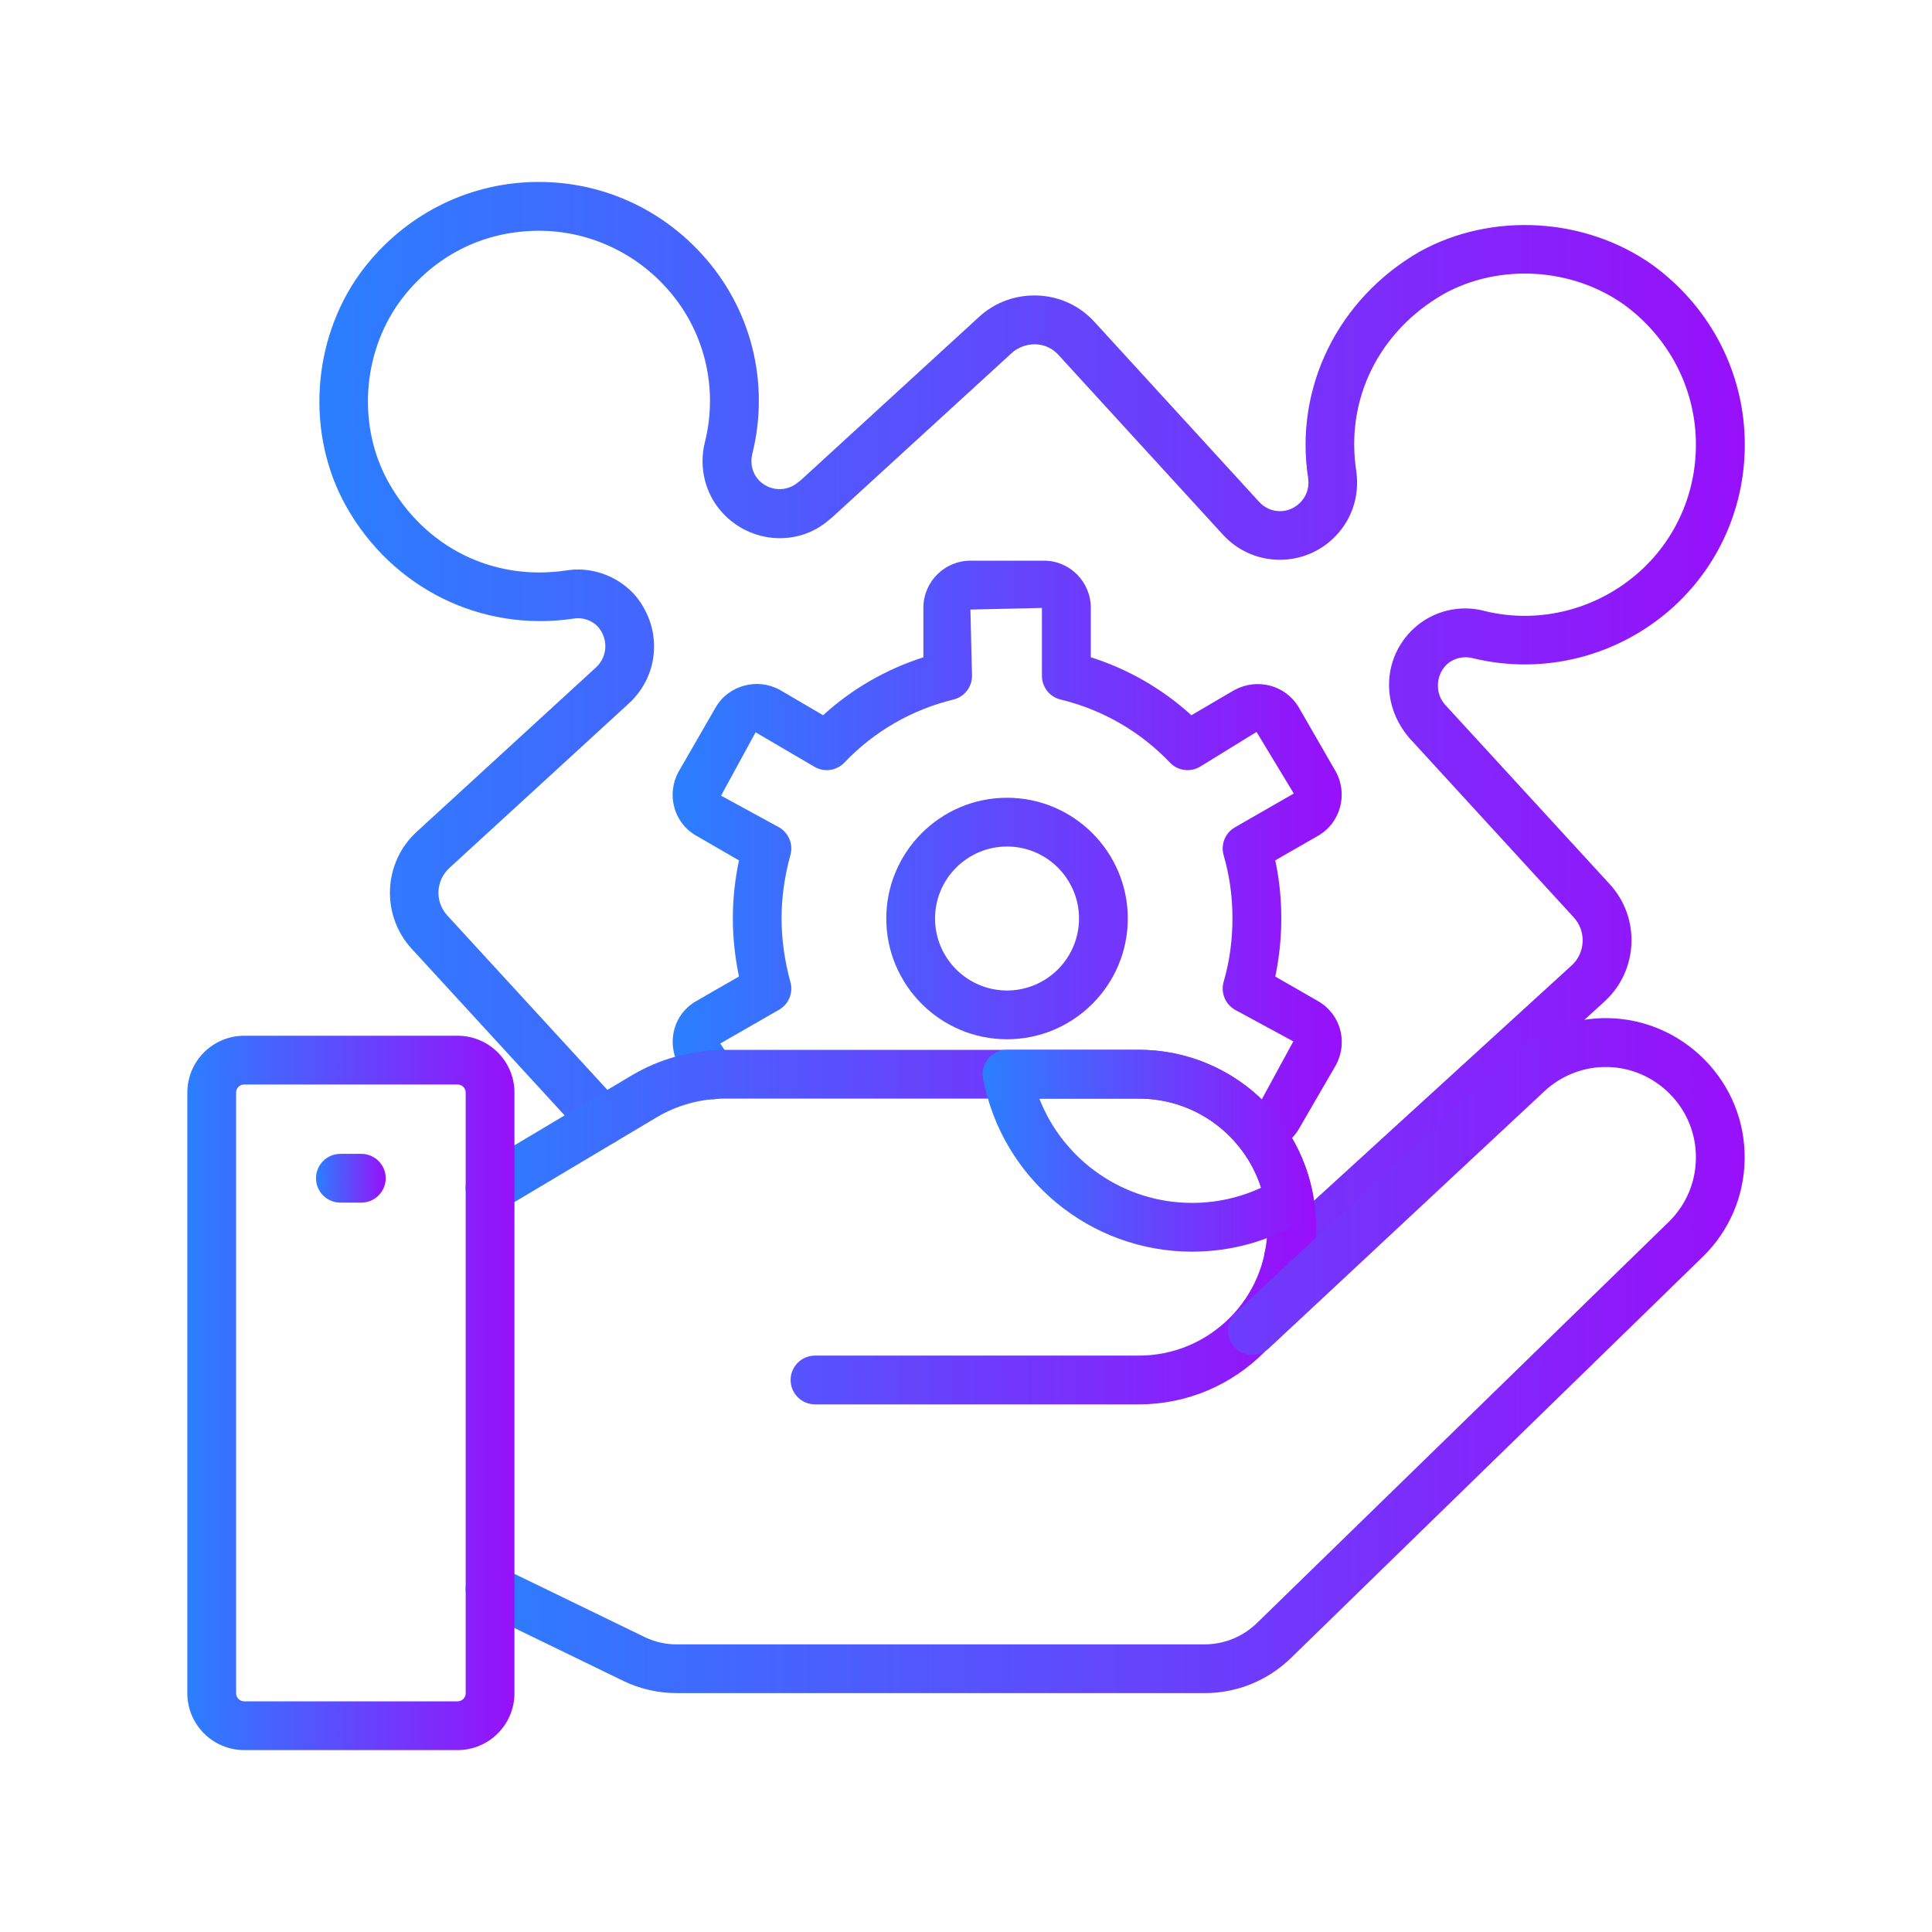
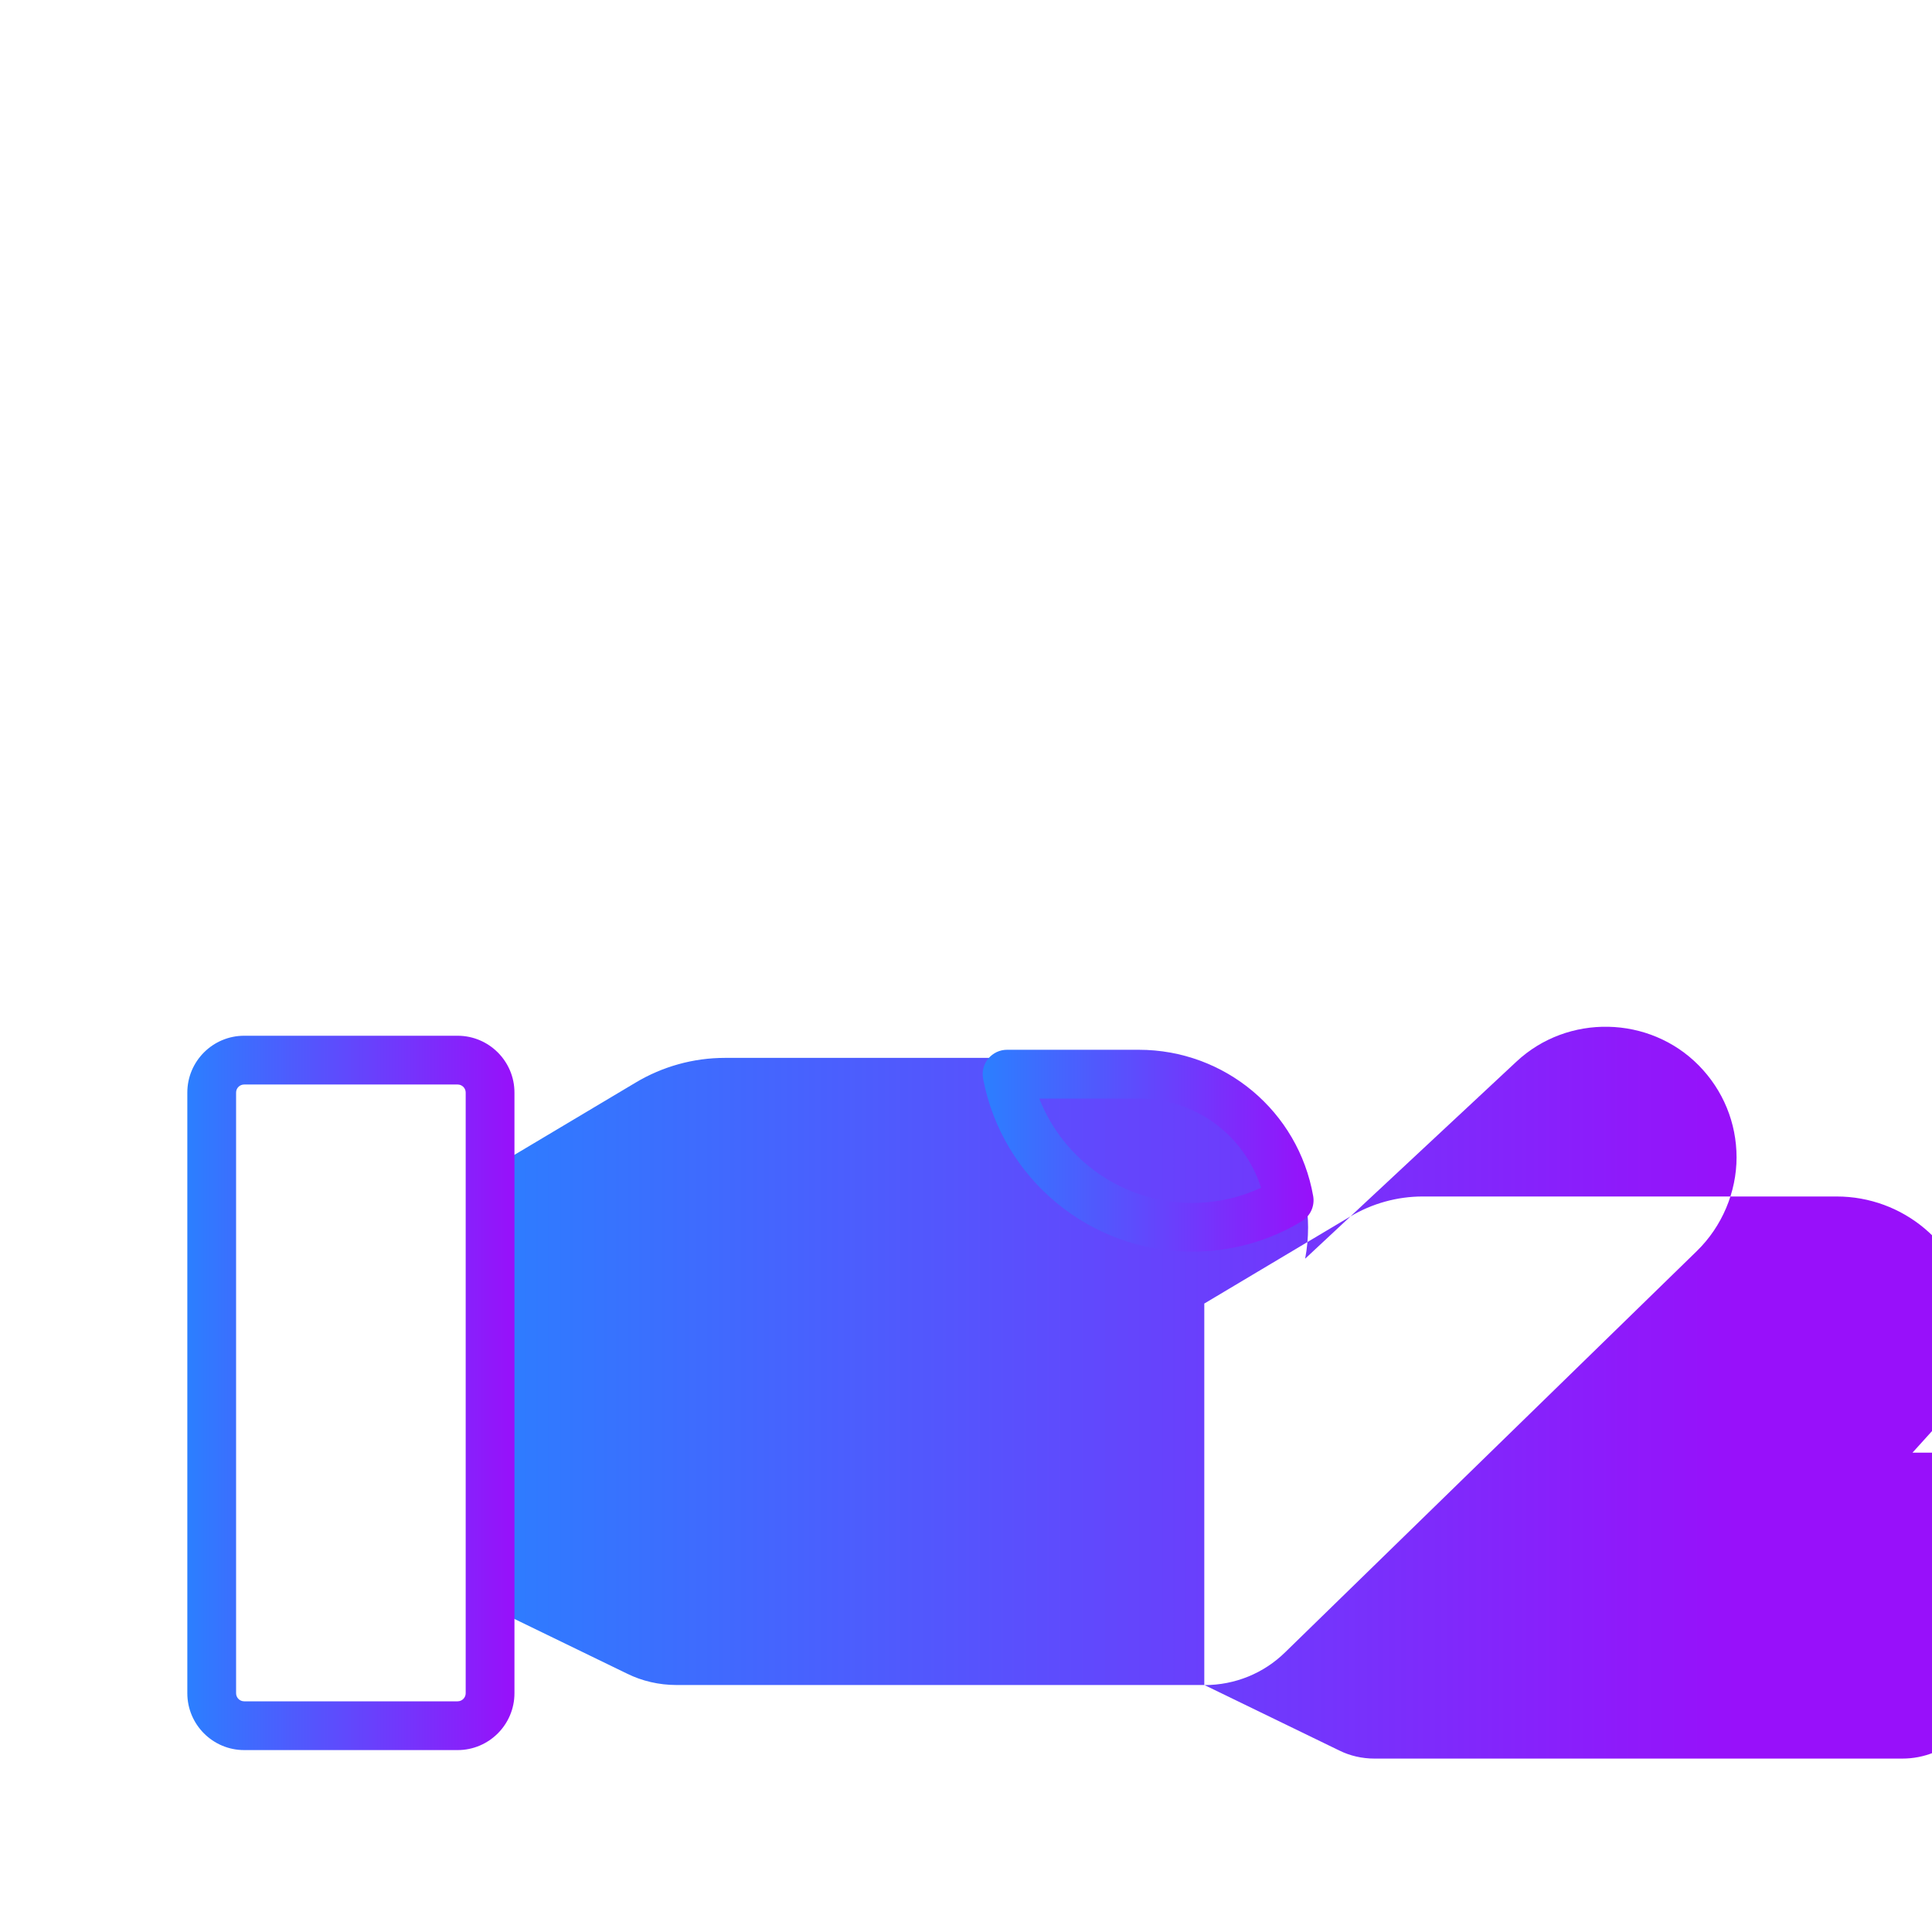
<svg xmlns="http://www.w3.org/2000/svg" xmlns:xlink="http://www.w3.org/1999/xlink" id="Layer_1" viewBox="0 0 500 500">
  <defs>
    <style>
      .cls-1 {
        fill: url(#linear-gradient-2);
      }

      .cls-2 {
        fill: url(#linear-gradient-4);
      }

      .cls-3 {
        fill: url(#linear-gradient-3);
      }

      .cls-4 {
        fill: url(#linear-gradient-5);
      }

      .cls-5 {
        fill: url(#linear-gradient-8);
      }

      .cls-6 {
        fill: url(#linear-gradient-7);
      }

      .cls-7 {
        fill: url(#linear-gradient-6);
      }

      .cls-8 {
        fill: url(#linear-gradient);
      }
    </style>
    <linearGradient id="linear-gradient" x1="82.64" y1="189.33" x2="451.52" y2="189.33" gradientUnits="userSpaceOnUse">
      <stop offset="0" stop-color="#2b7fff" />
      <stop offset="1" stop-color="#9810fa" />
    </linearGradient>
    <linearGradient id="linear-gradient-2" x1="174.06" y1="221.72" x2="347.25" y2="221.72" xlink:href="#linear-gradient" />
    <linearGradient id="linear-gradient-3" x1="122.64" y1="350.9" x2="449.42" y2="350.9" xlink:href="#linear-gradient" />
    <linearGradient id="linear-gradient-4" x1="120.51" y1="317.58" x2="340.6" y2="317.58" xlink:href="#linear-gradient" />
    <linearGradient id="linear-gradient-5" x1="120.51" y1="350.83" x2="451.51" y2="350.83" xlink:href="#linear-gradient" />
    <linearGradient id="linear-gradient-6" x1="48.48" y1="360.49" x2="133.13" y2="360.49" xlink:href="#linear-gradient" />
    <linearGradient id="linear-gradient-7" x1="81.78" y1="304.93" x2="99.82" y2="304.93" xlink:href="#linear-gradient" />
    <linearGradient id="linear-gradient-8" x1="254.32" y1="297.8" x2="339.96" y2="297.8" xlink:href="#linear-gradient" />
  </defs>
-   <path class="cls-8" d="M333.56,331.58c-2.33,0-4.58-1.25-5.69-3.45-1.25-2.51-.73-5.42,1.13-7.28.11-.12.22-.23.34-.33l77.49-70.75c3.49-3.25,3.71-8.81.45-12.36l-42.58-46.45c-7.5-8.77-6.75-20.99,1.22-28.34,4.91-4.53,11.92-6.25,18.4-4.47,14.13,3.45,29.28-.44,40.27-10.45,9.79-8.93,14.98-21.72,14.24-35.1-.74-13.42-7.52-25.74-18.59-33.8-13.48-9.56-32.26-10.67-46.65-2.69-16.79,9.67-25.48,27.29-22.57,45.92.9,6.7-1.37,13.05-6.24,17.55-8.08,7.46-20.71,6.98-28.19-1.1l-42.59-46.55c-1.54-1.74-3.63-2.72-5.93-2.83-2.32-.03-4.54.7-6.24,2.27l-46.56,42.61c-.16.14-.66.53-.83.66-7.84,6.79-20.04,6.1-27.42-1.87-4.51-4.88-6.23-11.73-4.6-18.33,3.59-14.36-.23-29.4-10.21-40.23-9.1-9.92-22.09-15.22-35.4-14.41-13.49.76-25.39,7.32-33.51,18.47-9.67,13.52-10.77,32.27-2.71,46.62,9.46,16.82,27.04,25.52,45.81,22.76,6.42-1.08,13.04,1.18,17.62,6.02,7.48,8.47,6.88,20.84-1.22,28.33l-46.46,42.59c-3.59,3.3-3.85,8.71-.59,12.32l44.9,48.92c1.07,1.17,1.66,2.69,1.66,4.27,0,3.48-2.83,6.35-6.31,6.35-2.12,0-4-1.03-5.14-2.63l-44.44-48.42c-7.86-8.71-7.22-22.2,1.4-30.12l46.45-42.58c3-2.78,3.21-7.41.45-10.53-1.57-1.66-3.94-2.48-6.34-2.07-23.86,3.54-46.87-7.87-58.78-29.04-10.41-18.54-9.01-42.72,3.48-60.19,10.28-14.11,25.96-22.73,43.04-23.69,17.29-.99,33.77,5.77,45.4,18.47,12.86,13.96,17.79,33.33,13.17,51.81-.6,2.45,0,4.97,1.62,6.73,2.73,2.95,7.24,3.2,10.26.6.12-.1.58-.45.7-.54l46.03-42.17c4.16-3.87,9.66-5.86,15.39-5.6,5.71.27,10.93,2.75,14.7,6.98l42.52,46.47c2.75,2.97,7.3,3.18,10.33.38,1.82-1.69,2.65-3.99,2.32-6.47-3.66-23.42,7.66-46.53,28.86-58.73,18.63-10.3,42.78-8.92,60.22,3.43,14.21,10.34,22.87,26.13,23.82,43.35.95,17.18-5.73,33.62-18.33,45.12-14.12,12.83-33.55,17.81-51.94,13.33-2.37-.64-4.99-.01-6.67,1.53-2.92,2.7-3.22,7.36-.65,10.38l42.75,46.6c7.93,8.64,7.39,22.18-1.2,30.17l-77,70.31c-.53.64-1.2,1.17-1.96,1.55-.91.46-1.9.67-2.86.67Z" />
-   <path class="cls-1" d="M325.74,298.31c-.53,0-1.07-.04-1.61-.11-3.11-.4-5.54-3.05-5.54-6.26,0-3.48,2.78-6.31,6.26-6.31h.09c.32,0,.64.02.96.07l8.81-16.19-15.11-8.19c-2.52-1.45-3.72-4.44-2.92-7.23,1.52-5.22,2.28-10.74,2.28-16.42s-.76-11.11-2.28-16.33c-.81-2.79.39-5.78,2.92-7.23l15.23-8.75-9.64-15.94-14.66,9.03c-2.52,1.47-5.73,1.03-7.76-1.1-7.67-8.05-17.45-13.69-28.29-16.31-2.83-.68-4.83-3.22-4.83-6.13v-17.58l-18.51.42.42,17.16c0,2.91-1.99,5.44-4.82,6.13-10.8,2.63-20.55,8.27-28.21,16.31-2.01,2.12-5.23,2.58-7.76,1.09l-15.22-8.92-8.94,16.39,15.03,8.21c2.49,1.44,3.69,4.38,2.92,7.14-1.52,5.52-2.29,11.04-2.29,16.41s.77,10.98,2.29,16.49c.77,2.78-.44,5.72-2.93,7.15l-15.23,8.75,2.79,4.13c1.91,2.39,1.9,5.9-.21,8.23-2.34,2.58-6.29,2.81-8.87.47-.48-.45-.99-1.05-1.32-1.63l-3.11-5.47c-3.29-6.09-1.32-13.36,4.44-16.67l11.13-6.4c-1.05-5.03-1.59-10.08-1.59-15.06s.53-9.96,1.59-14.99l-11.05-6.39c-2.8-1.56-4.86-4.21-5.71-7.41-.83-3.11-.42-6.38,1.16-9.21l9.56-16.57c3.28-5.71,10.72-7.76,16.56-4.58l11.25,6.59c7.48-6.81,16.31-11.91,25.95-14.99v-12.81c0-6.73,5.47-12.2,12.2-12.2h19.01c6.68,0,12.12,5.47,12.12,12.2v12.8c9.68,3.07,18.54,8.18,26.03,15l11.08-6.49c5.99-3.25,13.23-1.3,16.66,4.36l9.57,16.61c3.32,5.91,1.28,13.37-4.5,16.7l-11.1,6.38c1.04,4.87,1.56,9.89,1.56,14.99s-.53,10.2-1.56,15.08l11.1,6.38c5.8,3.34,7.81,10.62,4.58,16.56l-9.6,16.55c-2.3,3.84-6.23,6.07-10.38,6.07ZM260.62,268.96c-17.24,0-31.25-14.02-31.25-31.25s14.02-31.25,31.25-31.25,31.25,14.02,31.25,31.25-14.02,31.25-31.25,31.25ZM260.62,219.08c-10.28,0-18.63,8.36-18.63,18.63s8.36,18.63,18.63,18.63,18.63-8.36,18.63-18.63-8.36-18.63-18.63-18.63Z" />
-   <path class="cls-3" d="M311.69,436.08h-136.63c-4.5,0-8.93-1.03-12.83-2.97l-39.59-19.22v-108.76l41.85-24.95c6.98-4.18,14.97-6.4,23.1-6.4h107.11c21.28,0,39.41,15.19,43.09,36.12.49,2.64.74,5.25.74,7.72,0,2.76-.25,5.48-.76,8.13l54.68-51c13.27-12.41,34.42-11.97,47.18.97,6.31,6.41,9.79,14.87,9.79,23.82s-3.75,17.87-10.27,24.22l-106.52,103.82c-5.59,5.49-13.03,8.52-20.94,8.52ZM131.05,408.63l34.9,16.94c2.77,1.38,5.9,2.1,9.1,2.1h136.63c5.69,0,11.04-2.17,15.06-6.12l106.53-103.83c4.91-4.77,7.72-11.4,7.72-18.19s-2.61-13.09-7.37-17.91c-9.57-9.72-25.46-10.04-35.44-.72l-72.48,67.6h-11.39l6.41-7.09c6.05-6.43,9.37-14.88,9.37-23.79,0-1.96-.21-4.05-.61-6.22-2.98-16.93-17.62-29.2-34.81-29.2h-107.11c-6.61,0-13.1,1.8-18.78,5.2l-37.75,22.51v98.71Z" />
-   <path class="cls-2" d="M294.73,363.45h-83.81c-3.48,0-6.31-2.83-6.31-6.31s2.83-6.31,6.31-6.31h83.81c18.34,0,33.25-14.92,33.25-33.25s-14.91-33.26-33.25-33.26h-107.11c-6.26,0-12.41,1.69-17.78,4.9l-39.79,23.72c-2.97,1.79-6.85.81-8.65-2.19-1.78-2.99-.81-6.87,2.19-8.65l39.78-23.72c7.32-4.37,15.7-6.68,24.25-6.68h107.11c25.29,0,45.87,20.58,45.87,45.88s-20.58,45.87-45.87,45.87Z" />
-   <path class="cls-4" d="M311.69,438.17h-136.67c-4.71,0-9.44-1.09-13.67-3.14l-37.28-18.1c-3.14-1.52-4.44-5.3-2.92-8.43,1.53-3.13,5.29-4.45,8.43-2.92l37.28,18.1c2.53,1.23,5.36,1.88,8.17,1.88h136.67c5.11,0,9.94-1.96,13.61-5.53l106.53-103.78c4.49-4.37,6.99-10.22,7.06-16.48.07-6.26-2.32-12.17-6.71-16.63-8.95-9.08-23.26-9.36-32.55-.68l-71.26,66.49c-2.55,2.37-6.52,2.24-8.92-.31-2.37-2.55-2.23-6.54.31-8.92l71.26-66.49c14.35-13.39,36.37-12.92,50.15,1.05,6.77,6.88,10.44,15.98,10.34,25.62-.11,9.64-3.96,18.65-10.87,25.38l-106.53,103.79c-6.04,5.87-13.99,9.11-22.41,9.11Z" />
+   <path class="cls-3" d="M311.69,436.08h-136.63c-4.5,0-8.93-1.03-12.83-2.97l-39.59-19.22v-108.76l41.85-24.95c6.98-4.18,14.97-6.4,23.1-6.4h107.11c21.28,0,39.41,15.19,43.09,36.12.49,2.64.74,5.25.74,7.72,0,2.76-.25,5.48-.76,8.13l54.68-51c13.27-12.41,34.42-11.97,47.18.97,6.31,6.41,9.79,14.87,9.79,23.82s-3.75,17.87-10.27,24.22l-106.52,103.82c-5.59,5.49-13.03,8.52-20.94,8.52Zl34.9,16.94c2.77,1.38,5.9,2.1,9.1,2.1h136.63c5.69,0,11.04-2.17,15.06-6.12l106.53-103.83c4.91-4.77,7.72-11.4,7.72-18.19s-2.61-13.09-7.37-17.91c-9.57-9.72-25.46-10.04-35.44-.72l-72.48,67.6h-11.39l6.41-7.09c6.05-6.43,9.37-14.88,9.37-23.79,0-1.96-.21-4.05-.61-6.22-2.98-16.93-17.62-29.2-34.81-29.2h-107.11c-6.61,0-13.1,1.8-18.78,5.2l-37.75,22.51v98.71Z" />
  <path class="cls-7" d="M118.43,452.92h-55.24c-8.11,0-14.71-6.6-14.71-14.71v-155.46c0-8.11,6.6-14.7,14.71-14.7h55.24c8.11,0,14.71,6.6,14.71,14.7v155.46c0,8.11-6.6,14.71-14.71,14.71ZM63.19,280.67c-1.15,0-2.09.93-2.09,2.08v155.46c0,1.15.94,2.09,2.09,2.09h55.24c1.15,0,2.09-.94,2.09-2.09v-155.46c0-1.15-.94-2.08-2.09-2.08h-55.24Z" />
-   <path class="cls-6" d="M93.51,311.24h-5.42c-3.48,0-6.31-2.83-6.31-6.31s2.83-6.31,6.31-6.31h5.42c3.48,0,6.31,2.83,6.31,6.31s-2.83,6.31-6.31,6.31Z" />
  <path class="cls-5" d="M308.49,323.93c-26.4,0-49.13-18.82-54.06-44.76-.35-1.85.13-3.75,1.33-5.2,1.2-1.45,2.98-2.29,4.86-2.29h34.07c22.31,0,41.3,15.92,45.16,37.86.45,2.56-.71,5.14-2.92,6.49-8.49,5.17-18.32,7.9-28.44,7.9ZM268.97,284.3c6.25,16.02,21.82,27.01,39.52,27.01,6.25,0,12.35-1.35,17.88-3.92-4.34-13.61-17.02-23.09-31.67-23.09h-25.73Z" />
</svg>